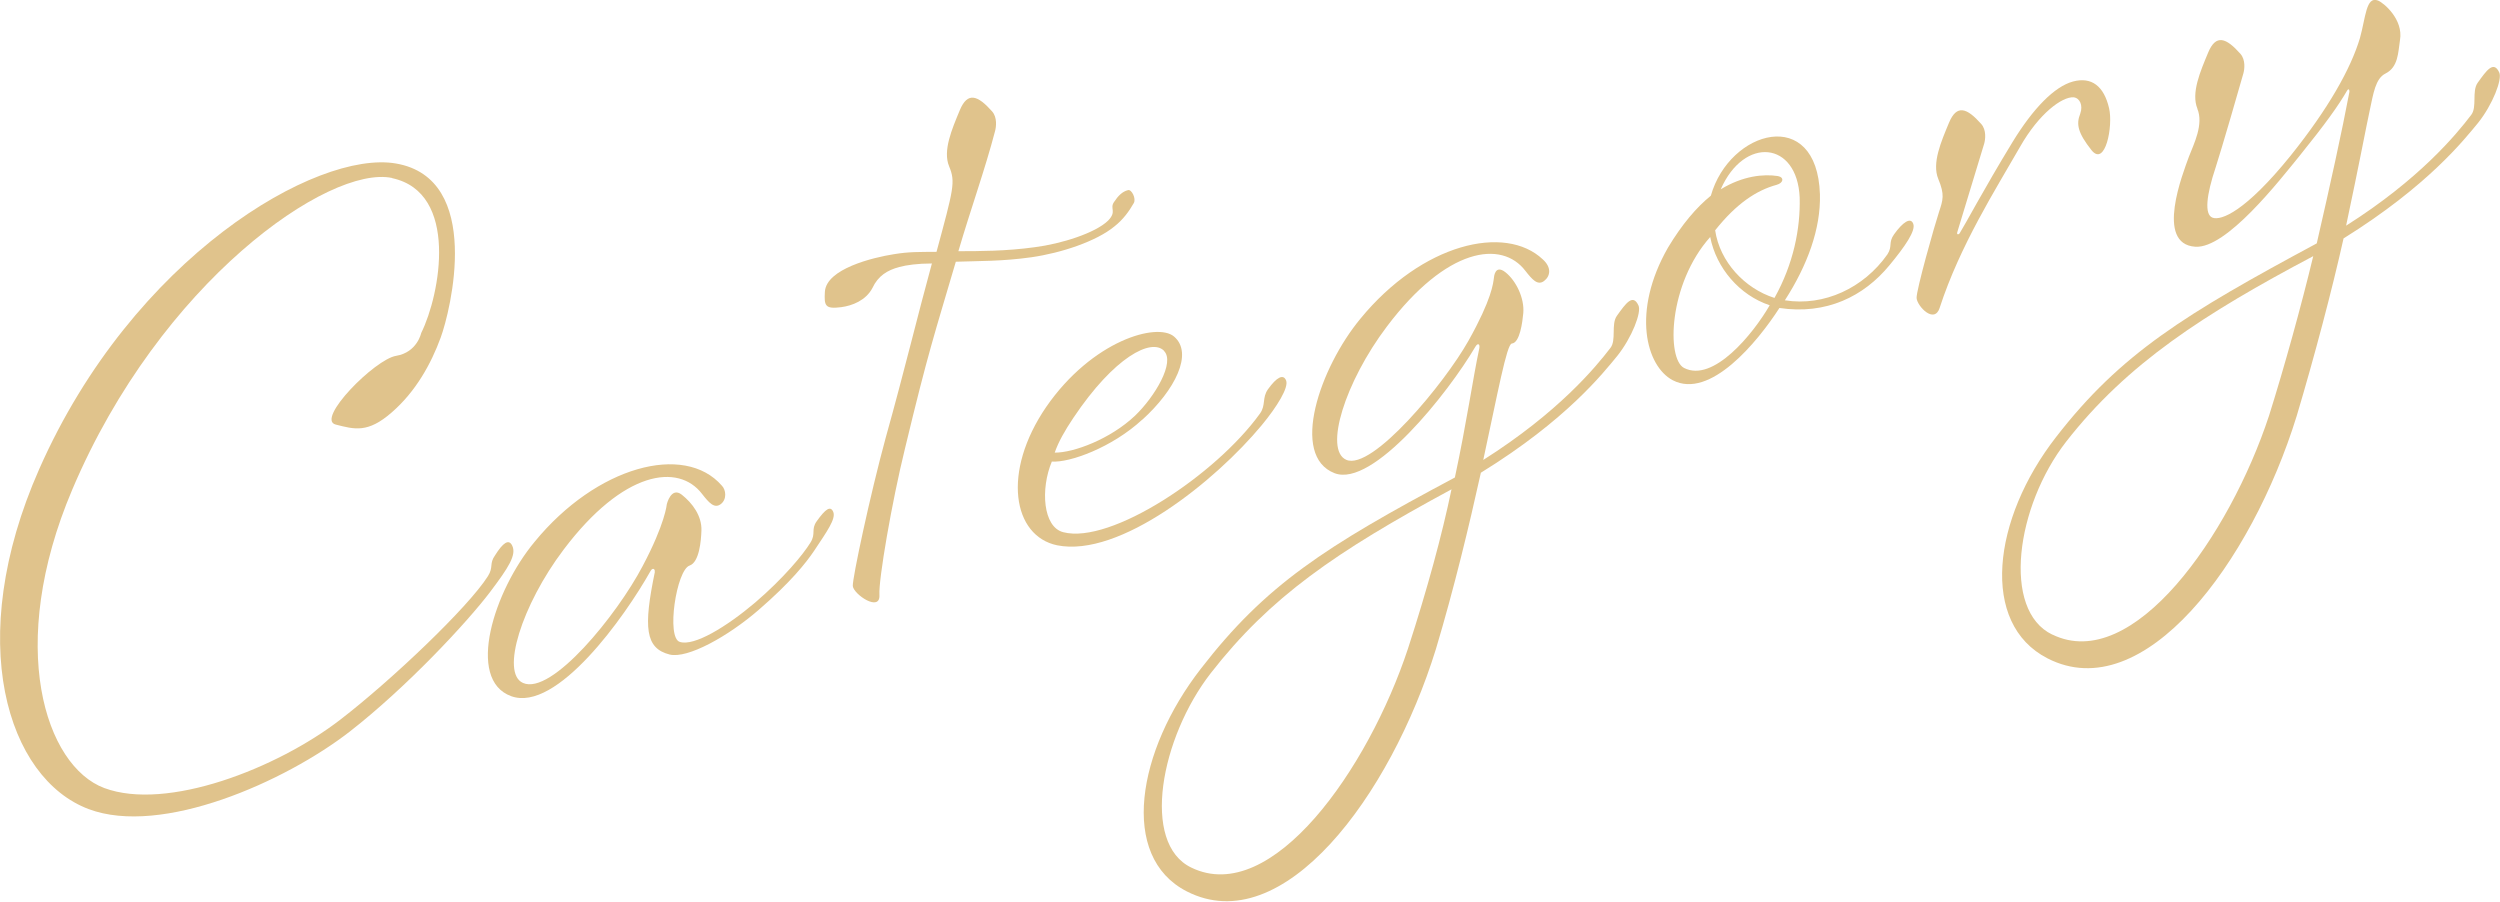
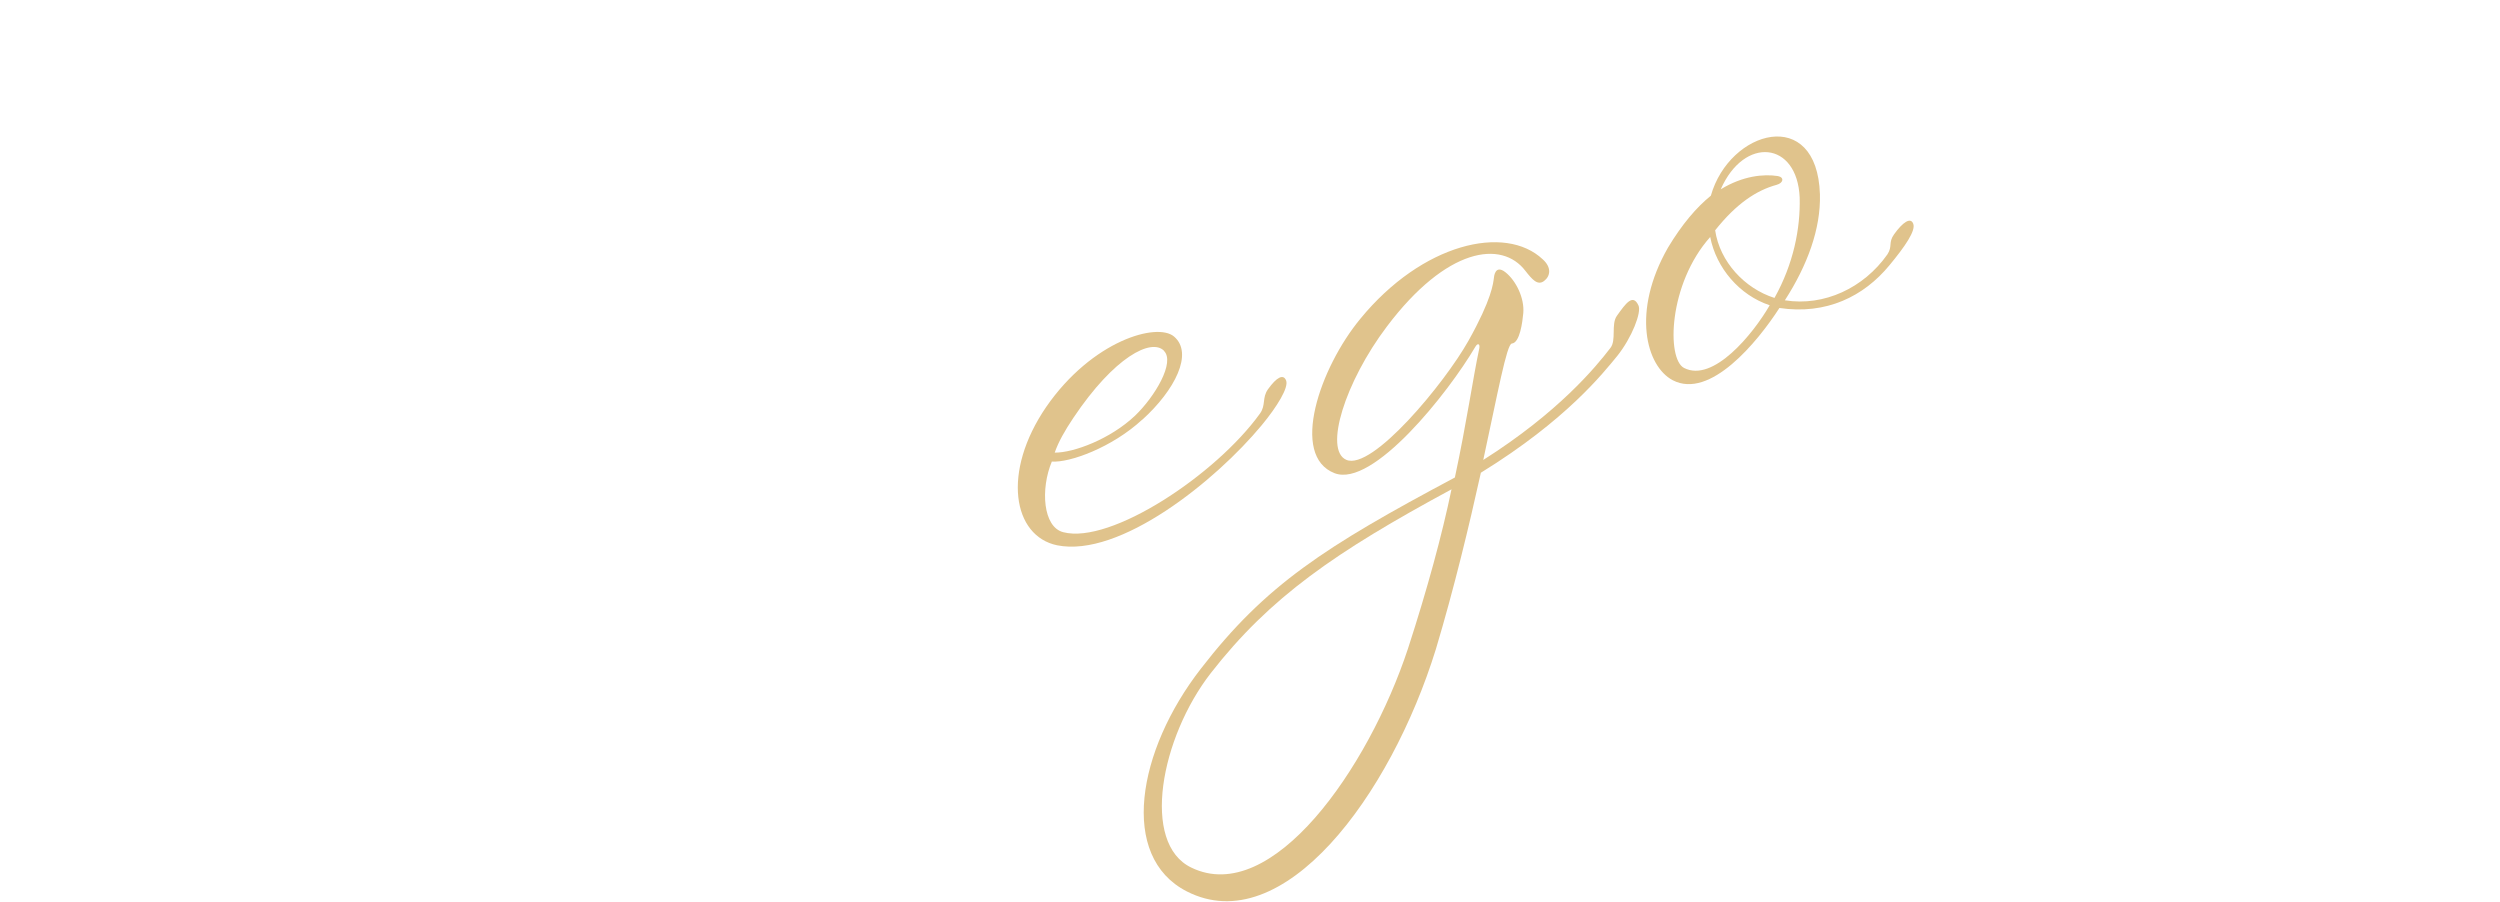
<svg xmlns="http://www.w3.org/2000/svg" id="_レイヤー_2" viewBox="0 0 156.75 56.53">
  <defs>
    <style>.cls-1{fill:#e0c38c;stroke-width:0px;}</style>
  </defs>
  <g id="_アートボード1">
-     <path class="cls-1" d="m24.59,11.16c-3.95-.84-14.54,6.51-20.06,19.54-4.16,9.8-1.69,17.33,2.01,18.71,3.92,1.46,10.82-1.22,14.8-4.29,3.16-2.43,8.01-7.03,9.25-8.99.37-.58.07-.78.45-1.31.5-.8.86-1.04,1.07-.62.3.59-.24,1.4-1.36,2.89-1.44,1.91-5.24,5.99-8.82,8.78-4.06,3.15-11.8,6.58-16.37,4.86-5.09-1.91-7.86-10.55-3.1-21.32,5.88-13.32,17.41-20.01,22.36-19.16,5.5.94,3.42,9.27,2.81,10.92-.6,1.64-1.56,3.38-3.07,4.69-1.5,1.31-2.33,1.06-3.51.76-1.28-.32,2.46-4.1,3.79-4.31,1.32-.22,1.57-1.43,1.57-1.43,1.2-2.42,2.38-8.8-1.82-9.71Z" />
-     <path class="cls-1" d="m41.05,35.87c.04-.2-.13-.3-.26-.07-1.61,2.87-5.89,8.89-8.74,7.85-2.85-1.04-1.08-6.62,1.48-9.69,3.87-4.72,9.38-6.21,11.73-3.51.26.26.33.86-.07,1.16-.4.3-.74-.09-1.17-.64-1.48-1.94-4.93-1.48-8.68,3.49-2.63,3.48-3.96,7.74-2.55,8.36,1.79.8,5.9-4.27,7.5-7.32,1.42-2.67,1.52-3.89,1.52-3.89,0,0,.27-1.12.94-.59.67.53,1.26,1.33,1.23,2.24-.02.63-.13,1.99-.74,2.2-.83.27-1.48,4.55-.61,4.79.89.28,2.9-.93,4.72-2.47,1.78-1.53,3-3,3.46-3.75.37-.58.02-.82.4-1.35.55-.77.87-1,1.04-.57.16.43-.39,1.2-1.2,2.42-.51.76-1.47,1.97-3.48,3.71-1.93,1.67-4.46,3.07-5.58,2.8-1.54-.39-1.65-1.7-.93-5.18Z" />
-     <path class="cls-1" d="m69.48,13.83c.56-.58.09-.74.36-1.15.27-.41.53-.67.89-.76.22-.06.52.53.36.81-.29.51-.67,1.04-1.22,1.47-1.13.93-3.32,1.66-5.2,1.93-1.84.26-3.32.23-4.74.28-1.34,4.56-1.72,5.61-3.18,11.68-.84,3.42-1.67,8.27-1.61,9.2.07,1.13-1.63-.03-1.67-.55-.03-.47,1.08-5.68,2.06-9.28,1.21-4.33,2.01-7.7,2.9-10.94-.9,0-1.59.1-2.04.22-.75.2-1.33.55-1.69,1.32-.41.78-1.27,1.11-1.96,1.2-1.01.13-1.07-.09-1.02-.96.08-1.45,3.04-2.16,4.32-2.36.96-.16,1.58-.14,2.68-.15,1.07-3.96,1.2-4.38.79-5.36-.41-.98.18-2.34.67-3.52.49-1.18,1.13-.93,2.02.07.34.38.26.98.19,1.24-.63,2.41-1.53,4.9-2.3,7.53,1.24,0,3,0,4.79-.25,1.66-.21,3.81-.89,4.6-1.67Z" />
    <path class="cls-1" d="m71.62,26.31c-1.91,1.76-4.56,2.71-5.67,2.63-.72,1.72-.56,4.11.72,4.43,2.97.77,9.56-3.59,12.33-7.44.38-.53.12-.98.5-1.52.55-.77.97-.98,1.14-.55.17.43-.56,1.63-1.53,2.8-2.91,3.51-8.9,8.32-12.83,7.53-2.78-.58-3.48-4.59-.68-8.68,2.88-4.16,6.95-5.31,8.01-4.41,1.24,1.05.05,3.37-1.98,5.21Zm1.36-4.32c-.79-.79-3.1.36-5.68,4.21-.54.81-.93,1.49-1.17,2.18,1.19.01,3.49-.85,5.04-2.32,1.25-1.2,2.52-3.35,1.81-4.06Z" />
    <path class="cls-1" d="m92.5,21.75c-1.7,2.89-6.42,8.84-8.82,7.92-2.82-1.09-.93-6.61,1.62-9.69,3.87-4.72,9.07-5.94,11.43-3.72.57.51.48,1.06.08,1.36-.4.3-.74-.09-1.17-.64-1.48-1.94-4.93-1.48-8.68,3.49-2.63,3.48-3.96,7.74-2.55,8.36,1.62.71,6.18-4.82,7.66-7.46,1.48-2.64,1.55-3.61,1.6-3.96,0,0,.05-.87.72-.34s1.2,1.63,1.12,2.56c-.05.54-.21,1.87-.72,1.91-.32.04-.88,3.1-1.79,7.3,4.72-2.99,7.05-5.82,7.97-7.02.39-.49.03-1.49.41-2.02.55-.77,1-1.41,1.35-.65.21.42-.41,2.02-1.33,3.17-.86,1.04-3.16,4-8.55,7.32-.73,3.3-1.67,7.22-2.82,11.06-2.85,9.21-9.59,18.28-15.62,15.19-4.26-2.18-3.11-8.83.89-13.97,4.06-5.25,7.75-7.63,15.92-11.98.74-3.44,1.13-6.22,1.53-8.09.06-.3-.1-.35-.23-.13Zm-1.49,8.93c-7.28,3.93-11.37,6.75-15.09,11.52-3.15,4.05-4.4,10.68-1.22,12.2,5.05,2.45,11.09-6.2,13.58-13.73,1.22-3.76,2.13-7.11,2.73-9.99Z" />
    <path class="cls-1" d="m111.92,18.83c2.44.39,4.94-.77,6.42-2.88.34-.52.04-.73.42-1.26.55-.77,1.04-1.09,1.2-.66.17.43-.52,1.43-1.49,2.6-1.61,1.96-3.97,3.12-6.9,2.68-1.38,2.14-4.35,5.75-6.69,4.53-1.67-.88-2.59-4.3-.3-8.31.89-1.48,1.79-2.53,2.69-3.26,1.17-4.13,6.66-5.67,6.84-.09.06,2.17-.79,4.46-2.2,6.65Zm-.96.31c-1.89-.63-3.35-2.33-3.73-4.28-2.63,2.95-2.74,7.65-1.64,8.21,1.83.94,4.33-2.13,5.37-3.93Zm.43-7.55c-1.24.34-2.5,1.15-3.85,2.85.29,1.97,1.85,3.65,3.72,4.24,1.19-2.13,1.63-4.35,1.58-6.29-.15-3.54-3.48-3.87-4.95-.52,1.39-.85,2.69-.97,3.59-.83.4.08.35.43-.09.55Z" />
-     <path class="cls-1" d="m121.62,19.3c-.34,1.04-1.41-.1-1.45-.61-.03-.47,1.14-4.6,1.4-5.38.26-.79.37-1.1-.04-2.09-.41-.99.18-2.34.67-3.52.49-1.18,1.13-.93,2.02.07.34.38.26.98.19,1.23l-1.69,5.56c-.05.16.09.17.16.05.33-.52,1.5-2.74,3.31-5.71,1.29-2.11,2.63-3.48,3.79-3.79,1.16-.31,1.94.29,2.26,1.68.26,1.12-.24,3.69-1.1,2.63-.87-1.1-.97-1.64-.71-2.29.19-.53-.03-.99-.42-1.03-.72-.04-2.16,1.01-3.35,3.1-1.55,2.71-3.76,6.17-5.04,10.09Z" />
-     <path class="cls-1" d="m137.78,6.82c-.41-.99.18-2.34.67-3.52.49-1.18,1.13-.93,2.02.07.34.38.26.98.19,1.23-.17.62-1.4,4.86-1.74,5.9-.58,1.73-.72,2.96-.19,3.15.53.19,2.04-.36,4.9-3.9,2.35-2.93,3.77-5.45,4.34-7.37.36-1.29.38-2.63,1.12-2.35.37.14,1.61,1.19,1.39,2.48-.12.79-.11,1.7-.91,2.1-.63.31-.76,1.25-.99,2.32-.17.76-.66,3.37-1.48,7.22,4.6-2.91,6.93-5.74,7.84-6.94.39-.49.03-1.49.41-2.02.55-.77,1-1.41,1.35-.65.21.42-.41,2.02-1.33,3.17-.86,1.04-3.13,3.94-8.43,7.24-.71,3.19-1.84,7.46-2.94,11.14-2.85,9.21-9.59,18.28-15.62,15.19-4.26-2.18-3.46-8.74.53-13.87,4.06-5.25,8.11-7.72,16.35-12.15.83-3.61,1.58-7.01,2.05-9.51,0-.15-.06-.22-.16-.05-.52.9-1.31,2.02-2.99,4.1-1.25,1.53-4.57,5.81-6.52,5.67-2.53-.17-.77-4.61-.39-5.66.31-.8.93-2.02.52-3Zm-9.09,32.97c5.05,2.45,11.1-6.2,13.58-13.73.95-3.02,2.01-6.84,2.77-10-6.84,3.62-11.67,6.73-15.49,11.63-3.15,4.05-4.05,10.58-.87,12.1Z" />
  </g>
</svg>